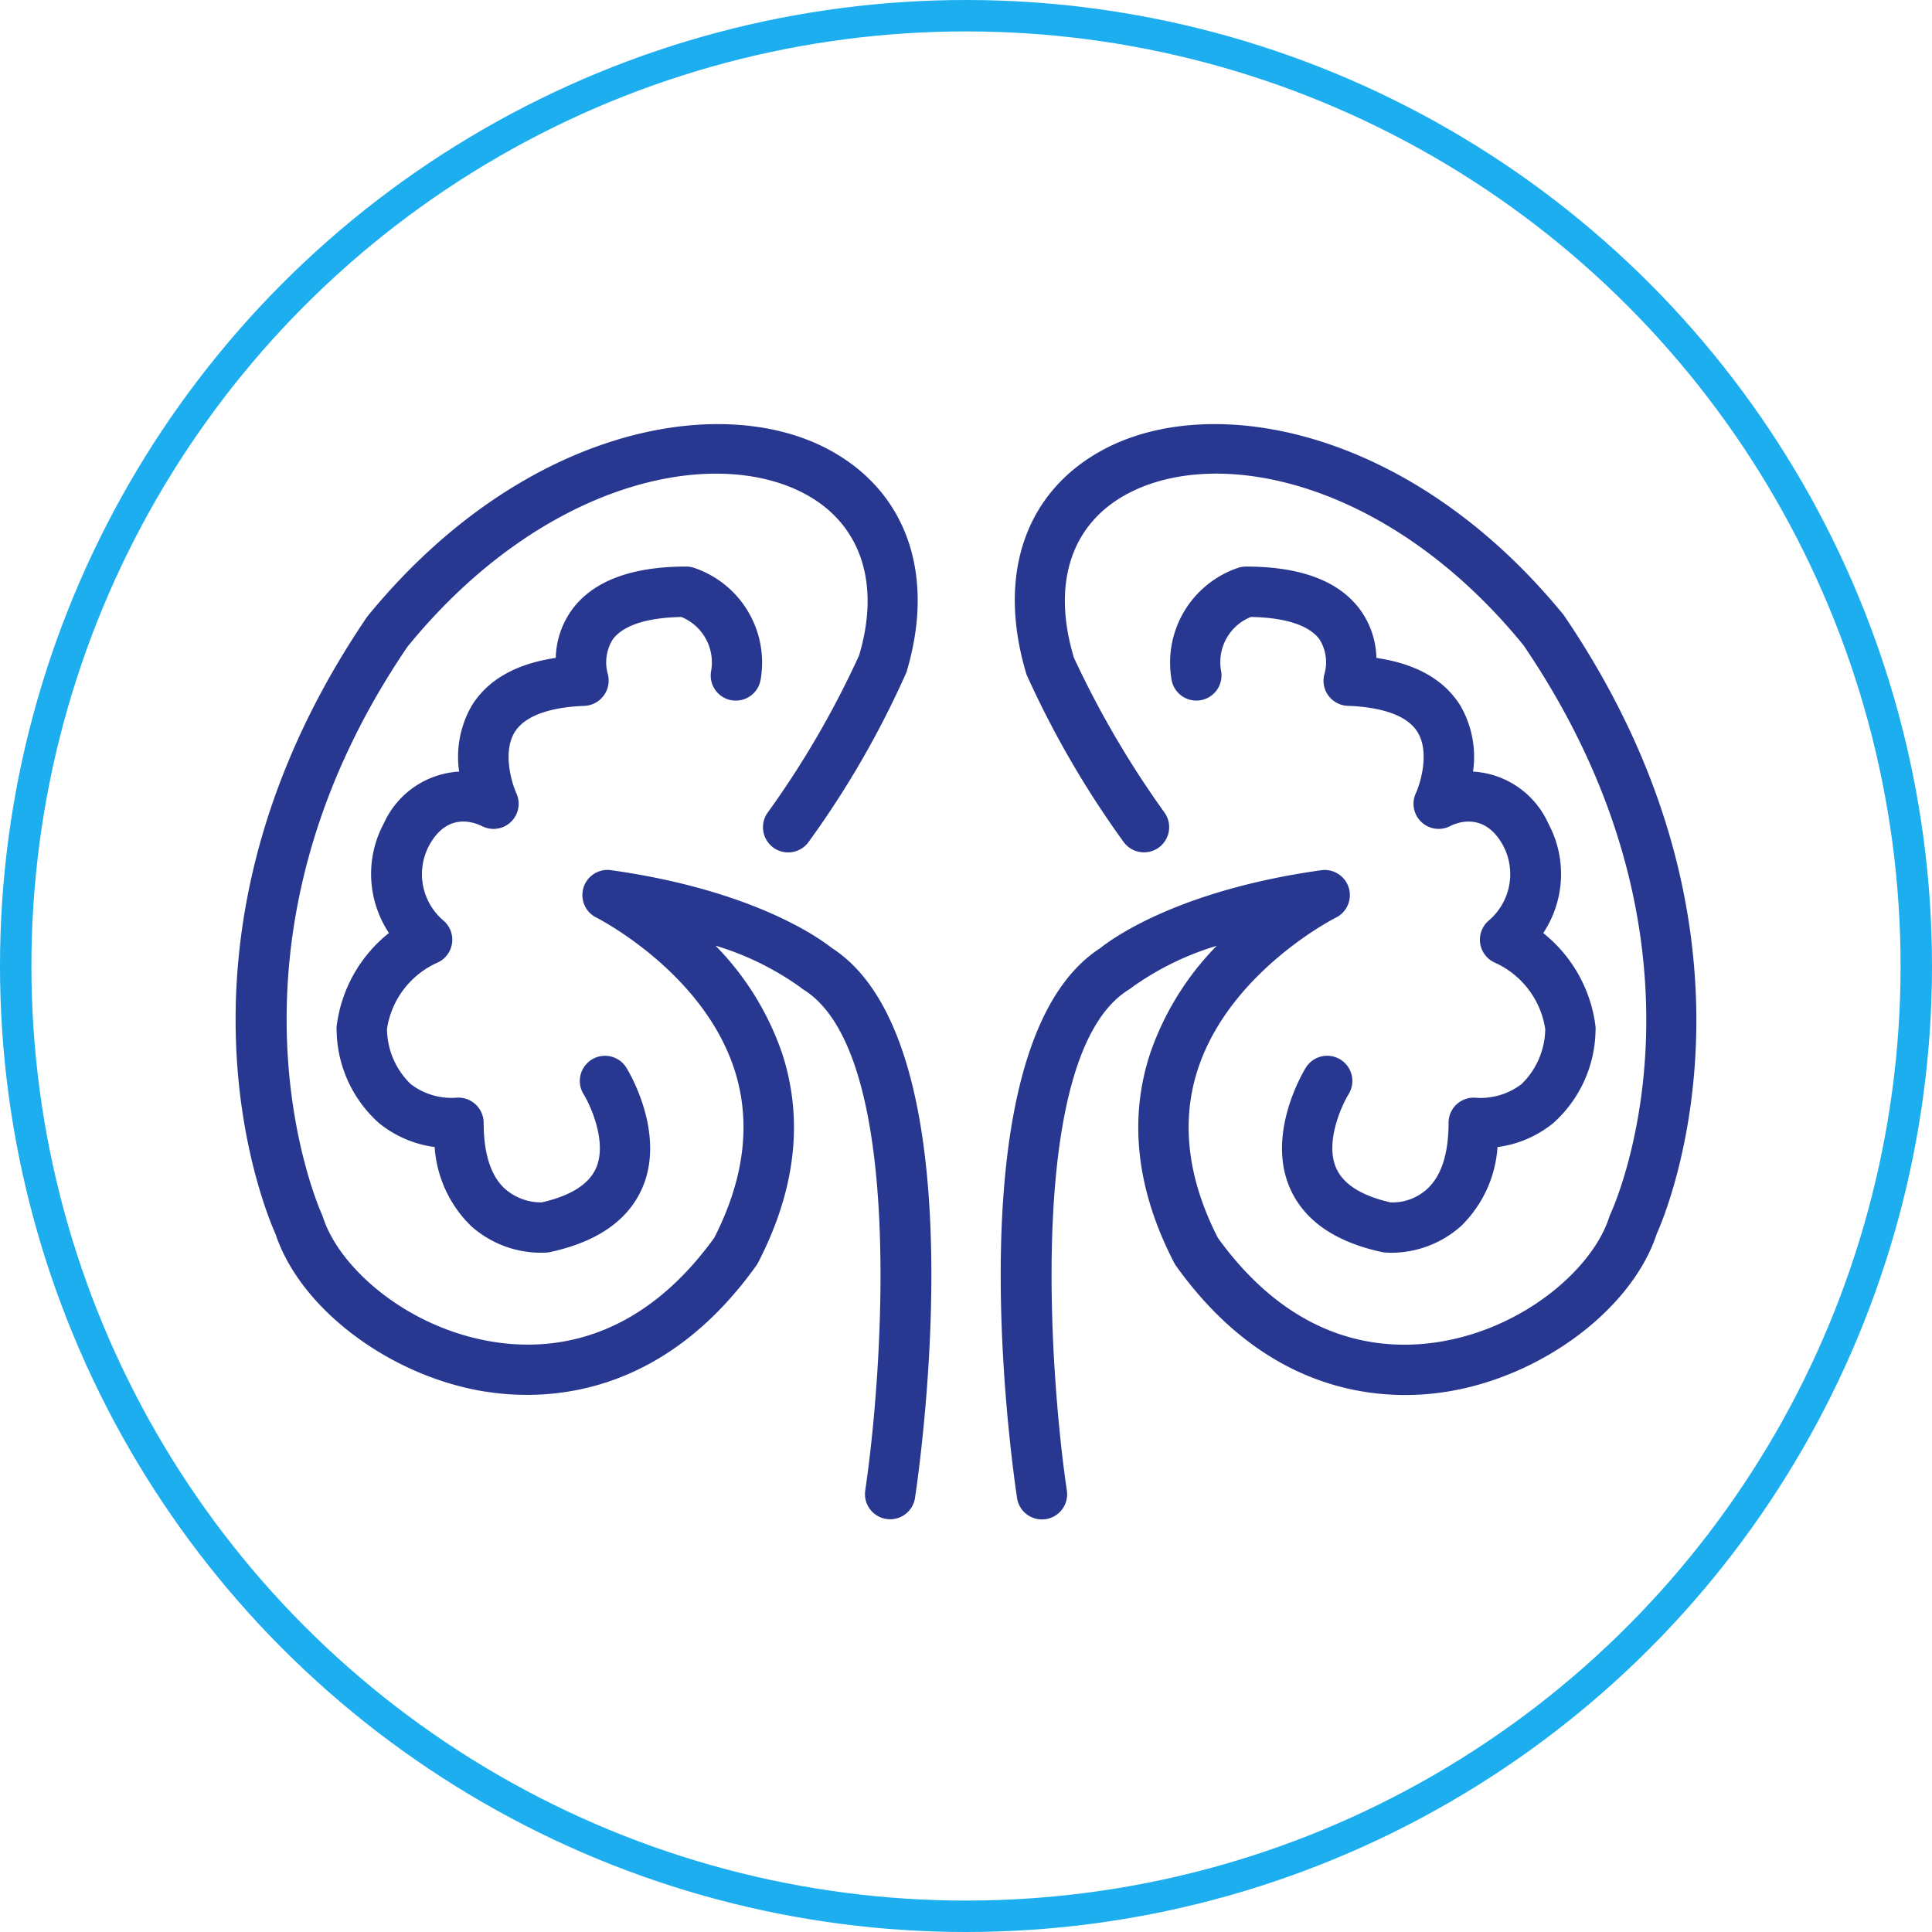
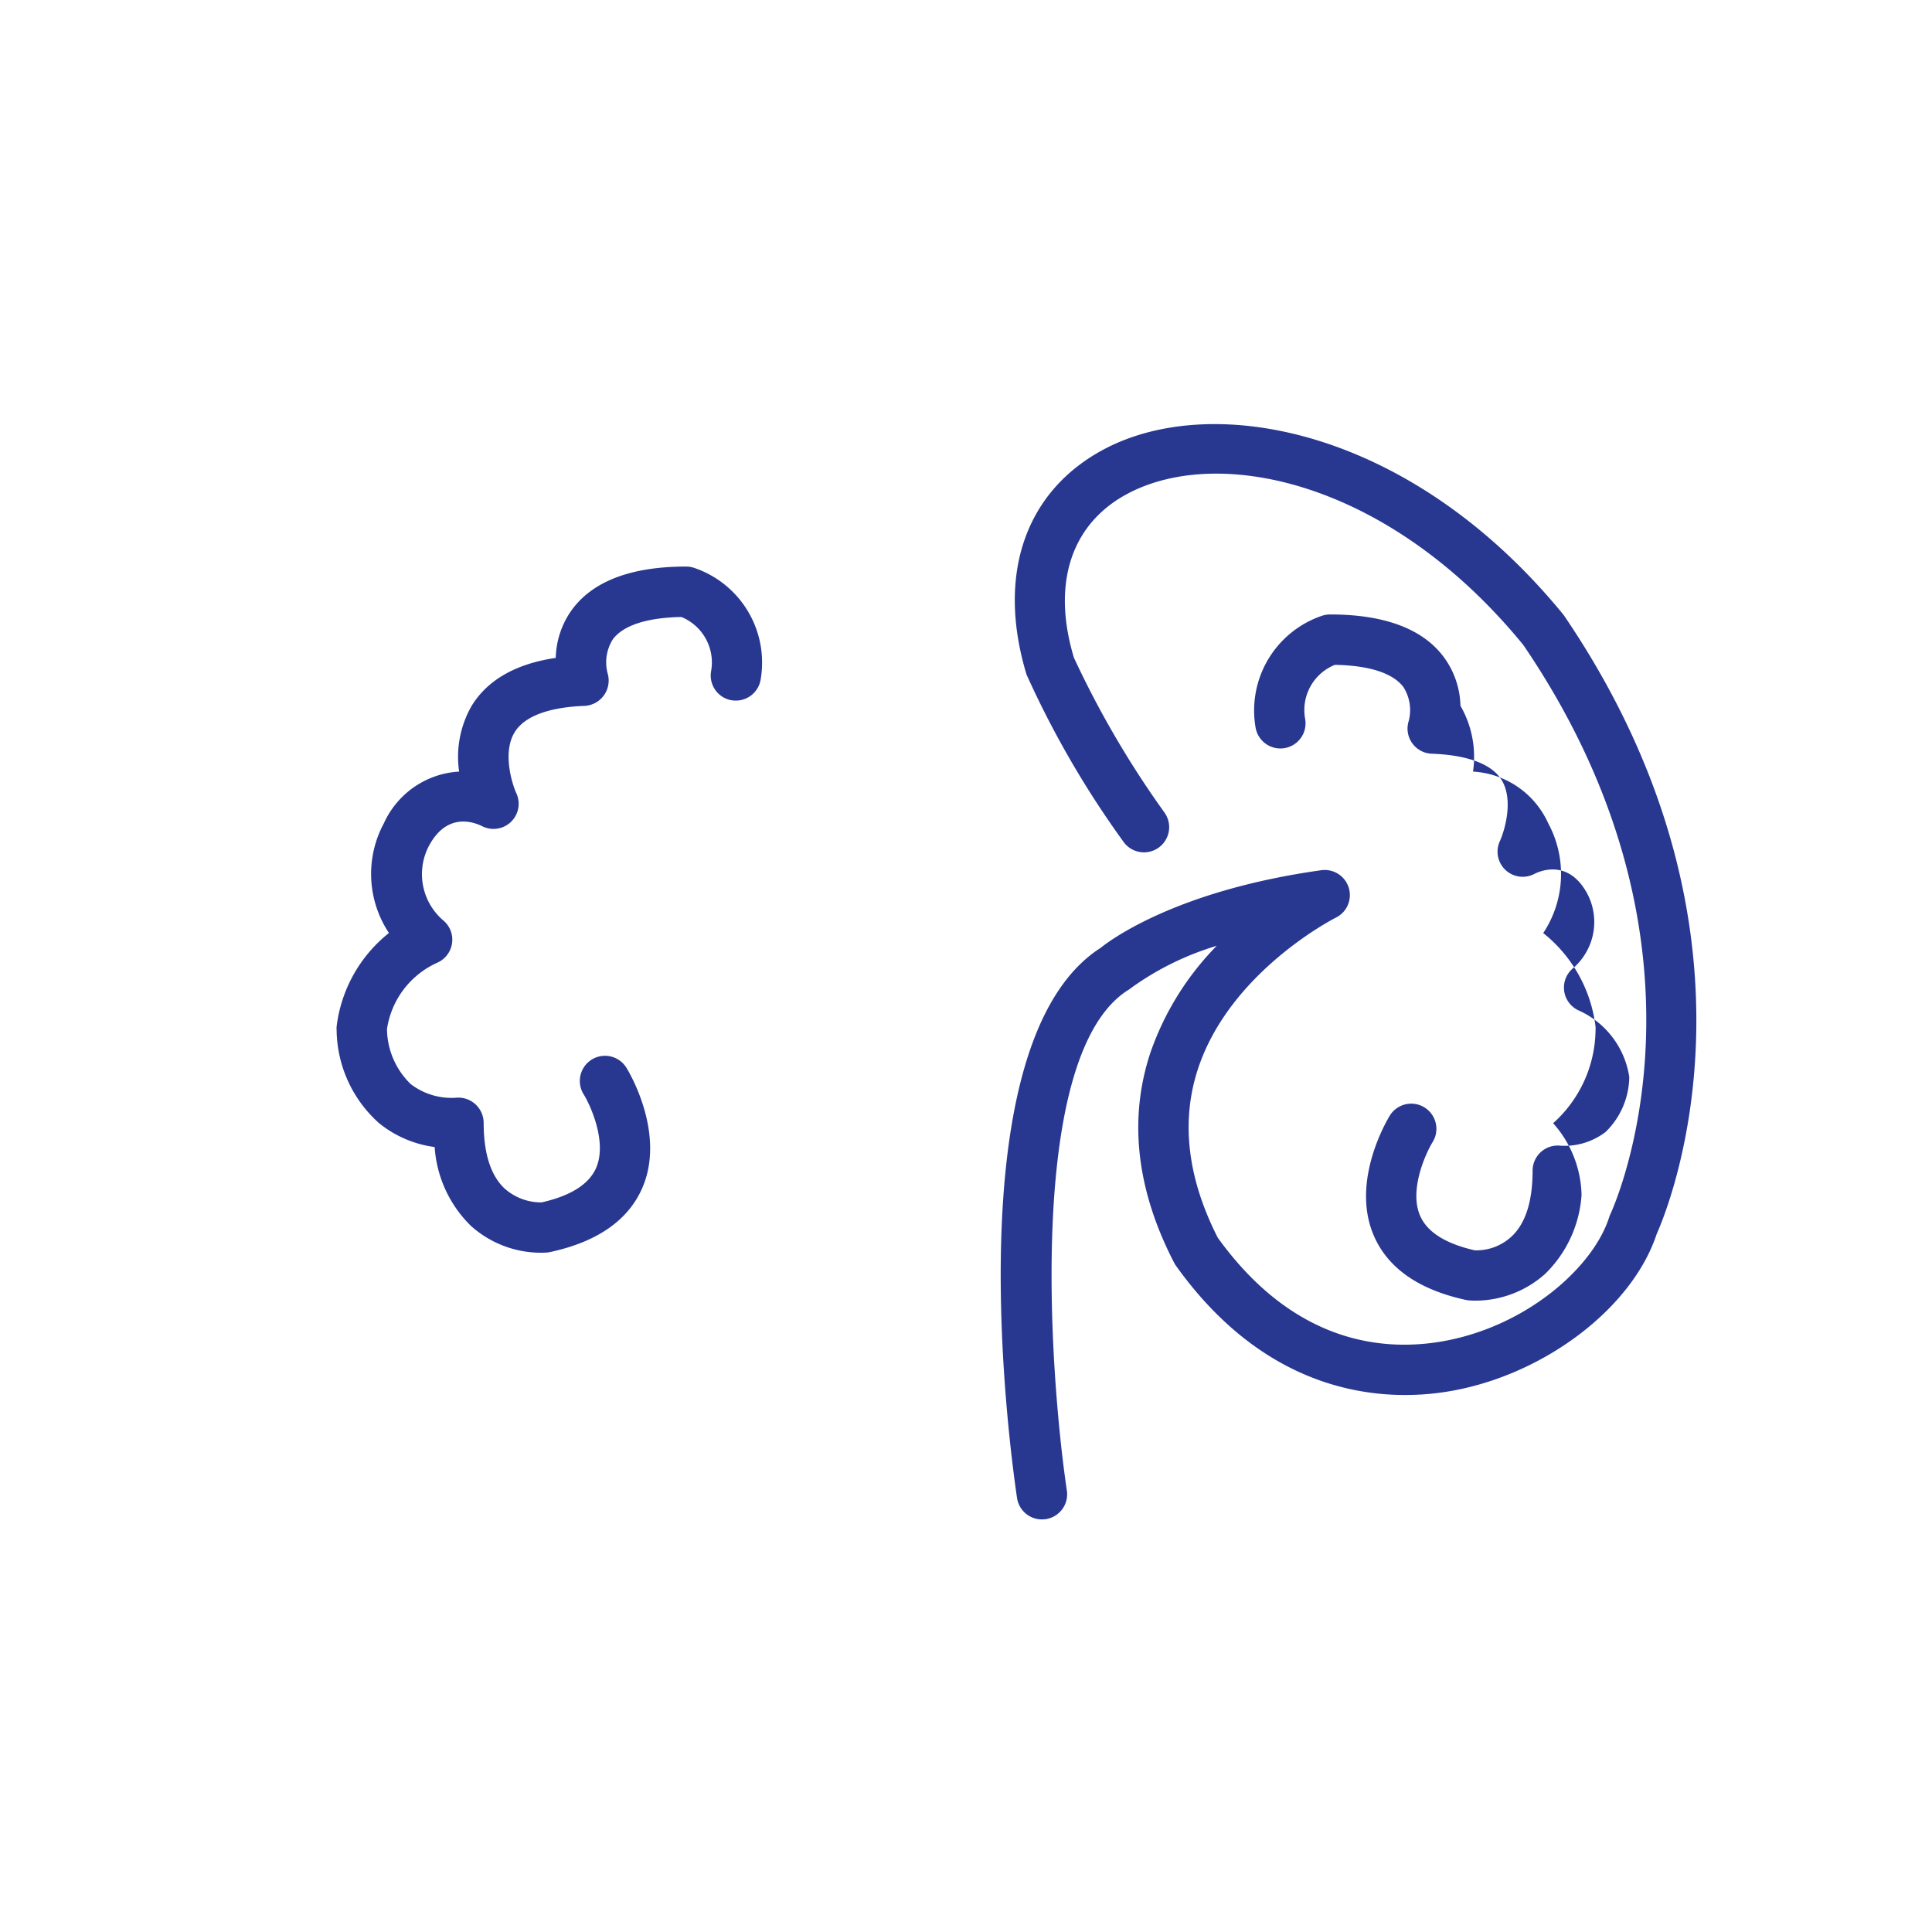
<svg xmlns="http://www.w3.org/2000/svg" id="_6-icon" data-name="6-icon" width="123" height="123" viewBox="0 0 123 123">
  <defs>
    <clipPath id="clip-path">
      <rect id="Rectangle_58" data-name="Rectangle 58" width="92.999" height="69.733" fill="#283891" />
    </clipPath>
  </defs>
  <g id="Ellipse_3" data-name="Ellipse 3" fill="none" stroke="#1daeef" stroke-width="2">
    <circle cx="61.5" cy="61.5" r="61.5" stroke="none" />
-     <circle cx="61.5" cy="61.5" r="60.5" fill="none" />
  </g>
  <g id="Group_5494" data-name="Group 5494" transform="translate(15 27)">
    <g id="Group_5493" data-name="Group 5493" transform="translate(0 0)" clip-path="url(#clip-path)">
      <path id="Path_3632" data-name="Path 3632" d="M36.981,1.6c-5,2.657-6.867,7.963-4.937,14.347A60.641,60.641,0,0,0,38.21,26.583a1.6,1.6,0,0,0,2.623-1.843,60.882,60.882,0,0,1-5.773-9.869c-1.423-4.727-.175-8.532,3.424-10.442,5.861-3.113,16.715-.755,25.194,9.643,13.11,19.269,5.85,35.547,5.536,36.228a1.522,1.522,0,0,0-.075.191c-1.027,3.227-5.377,7.082-10.88,7.949-3.794.59-9.3-.075-14.036-6.635-1.932-3.788-2.36-7.4-1.274-10.726,2.032-6.227,8.71-9.619,8.777-9.652a1.6,1.6,0,0,0-.936-3.022c-9.088,1.275-13.309,4.361-14.041,4.949-9.332,6-5.749,32.052-5.31,35.012a1.6,1.6,0,0,0,1.583,1.367,1.708,1.708,0,0,0,.239-.016A1.6,1.6,0,0,0,34.612,67.9C33.5,60.4,32.029,40.068,38.537,36.016a1.758,1.758,0,0,0,.2-.144,18.29,18.29,0,0,1,5.414-2.657,18.224,18.224,0,0,0-4.235,6.845c-1.383,4.212-.872,8.692,1.517,13.317a1.54,1.54,0,0,0,.12.2c6,8.4,13.353,8.638,17.209,8.031,6.086-.957,11.826-5.267,13.4-10.046.721-1.61,7.957-19.018-5.916-39.4C56.6.328,43.975-2.11,36.981,1.6" transform="translate(18.31 0)" fill="#283891" />
-       <path id="Path_3633" data-name="Path 3633" d="M55.619,14.525c-1.014-1.65-2.809-2.673-5.35-3.049a5.441,5.441,0,0,0-1.035-3.067c-1.335-1.823-3.78-2.748-7.265-2.748a1.6,1.6,0,0,0-.527.088,6.367,6.367,0,0,0-4.217,7.106,1.6,1.6,0,1,0,3.16-.527,3.1,3.1,0,0,1,1.891-3.459c2.19.04,3.693.527,4.36,1.413a2.731,2.731,0,0,1,.34,2.16,1.6,1.6,0,0,0,1.471,2.085c1.588.058,3.647.394,4.437,1.666s.192,3.24-.1,3.887a1.6,1.6,0,0,0,2.189,2.1c.357-.183,2.2-.984,3.4,1.315a3.881,3.881,0,0,1-.949,4.7,1.6,1.6,0,0,0,.4,2.69,5.545,5.545,0,0,1,3.193,4.224,4.97,4.97,0,0,1-1.508,3.5,4.308,4.308,0,0,1-2.857.875,1.6,1.6,0,0,0-1.79,1.591c0,1.948-.449,3.357-1.336,4.185a3.283,3.283,0,0,1-2.346.883c-1.865-.423-3.036-1.166-3.483-2.211-.7-1.626.344-3.929.8-4.679a1.6,1.6,0,0,0-2.724-1.689c-.1.165-2.517,4.111-1.035,7.609.886,2.089,2.866,3.479,5.888,4.131q.1.019.192.029c.054,0,.189.014.386.014a6.678,6.678,0,0,0,4.453-1.7,7.732,7.732,0,0,0,2.322-5.028A7.082,7.082,0,0,0,61.519,41.1a8.07,8.07,0,0,0,2.7-5.9,1.483,1.483,0,0,0,0-.253,9,9,0,0,0-3.33-5.953,6.791,6.791,0,0,0,.322-6.98,5.607,5.607,0,0,0-4.792-3.3,6.5,6.5,0,0,0-.8-4.19" transform="translate(22.36 3.409)" fill="#283891" />
-       <path id="Path_3634" data-name="Path 3634" d="M15.943,61.6c3.852.606,11.21.367,17.209-8.032a1.41,1.41,0,0,0,.119-.2c2.391-4.624,2.9-9.1,1.519-13.317a18.212,18.212,0,0,0-4.235-6.845,18.292,18.292,0,0,1,5.4,2.649,1.743,1.743,0,0,0,.205.152c6.5,4.049,5.039,24.385,3.926,31.879a1.6,1.6,0,0,0,1.349,1.82,1.5,1.5,0,0,0,.239.018,1.6,1.6,0,0,0,1.581-1.367c.441-2.961,4.023-29.017-5.308-35.012C37.216,32.766,33,29.68,23.909,28.4a1.6,1.6,0,0,0-.936,3.02c.067.034,6.746,3.427,8.777,9.654,1.086,3.33.657,6.938-1.274,10.724-4.735,6.561-10.247,7.23-14.036,6.635-5.5-.865-9.852-4.72-10.88-7.947a1.649,1.649,0,0,0-.075-.192c-.079-.167-7.624-16.885,5.453-36.116C19.5,3.675,30.35,1.315,36.216,4.428c3.6,1.912,4.847,5.719,3.477,10.3a58.852,58.852,0,0,1-5.826,10.016,1.6,1.6,0,0,0,2.623,1.843A59.316,59.316,0,0,0,42.709,15.8c1.876-6.235.011-11.543-4.99-14.2C30.728-2.114,18.1.326,8.372,12.268-5.421,32.544,1.818,49.951,2.538,51.556c1.578,4.781,7.319,9.09,13.4,10.048" transform="translate(0 0)" fill="#283891" />
+       <path id="Path_3633" data-name="Path 3633" d="M55.619,14.525a5.441,5.441,0,0,0-1.035-3.067c-1.335-1.823-3.78-2.748-7.265-2.748a1.6,1.6,0,0,0-.527.088,6.367,6.367,0,0,0-4.217,7.106,1.6,1.6,0,1,0,3.16-.527,3.1,3.1,0,0,1,1.891-3.459c2.19.04,3.693.527,4.36,1.413a2.731,2.731,0,0,1,.34,2.16,1.6,1.6,0,0,0,1.471,2.085c1.588.058,3.647.394,4.437,1.666s.192,3.24-.1,3.887a1.6,1.6,0,0,0,2.189,2.1c.357-.183,2.2-.984,3.4,1.315a3.881,3.881,0,0,1-.949,4.7,1.6,1.6,0,0,0,.4,2.69,5.545,5.545,0,0,1,3.193,4.224,4.97,4.97,0,0,1-1.508,3.5,4.308,4.308,0,0,1-2.857.875,1.6,1.6,0,0,0-1.79,1.591c0,1.948-.449,3.357-1.336,4.185a3.283,3.283,0,0,1-2.346.883c-1.865-.423-3.036-1.166-3.483-2.211-.7-1.626.344-3.929.8-4.679a1.6,1.6,0,0,0-2.724-1.689c-.1.165-2.517,4.111-1.035,7.609.886,2.089,2.866,3.479,5.888,4.131q.1.019.192.029c.054,0,.189.014.386.014a6.678,6.678,0,0,0,4.453-1.7,7.732,7.732,0,0,0,2.322-5.028A7.082,7.082,0,0,0,61.519,41.1a8.07,8.07,0,0,0,2.7-5.9,1.483,1.483,0,0,0,0-.253,9,9,0,0,0-3.33-5.953,6.791,6.791,0,0,0,.322-6.98,5.607,5.607,0,0,0-4.792-3.3,6.5,6.5,0,0,0-.8-4.19" transform="translate(22.36 3.409)" fill="#283891" />
      <path id="Path_3635" data-name="Path 3635" d="M29.166,14.172a1.6,1.6,0,0,0,1.844-1.317,6.365,6.365,0,0,0-4.219-7.106,1.6,1.6,0,0,0-.527-.088c-3.485,0-5.928.925-7.265,2.746a5.443,5.443,0,0,0-1.033,3.068c-2.541.377-4.337,1.4-5.352,3.049a6.517,6.517,0,0,0-.8,4.19,5.608,5.608,0,0,0-4.792,3.294,6.793,6.793,0,0,0,.324,6.981,8.993,8.993,0,0,0-3.331,5.953,1.669,1.669,0,0,0,0,.253,8.059,8.059,0,0,0,2.7,5.9,7.087,7.087,0,0,0,3.541,1.521,7.728,7.728,0,0,0,2.32,5.03,6.679,6.679,0,0,0,4.454,1.7c.2,0,.332-.01.385-.014a1.576,1.576,0,0,0,.194-.03c3.02-.651,5-2.041,5.887-4.129,1.482-3.5-.931-7.444-1.035-7.609a1.6,1.6,0,1,0-2.721,1.692c.429.691,1.5,3.028.806,4.666-.445,1.05-1.617,1.8-3.483,2.219a3.5,3.5,0,0,1-2.351-.881c-.886-.828-1.336-2.237-1.336-4.185A1.612,1.612,0,0,0,11.6,39.479a4.272,4.272,0,0,1-2.871-.873,4.955,4.955,0,0,1-1.508-3.5,5.523,5.523,0,0,1,3.192-4.22,1.6,1.6,0,0,0,.4-2.69,3.876,3.876,0,0,1-.949-4.7c1.112-2.136,2.756-1.625,3.4-1.314a1.6,1.6,0,0,0,2.192-2.091c-.295-.654-.888-2.628-.1-3.894s2.849-1.609,4.437-1.666a1.614,1.614,0,0,0,1.476-2.067,2.742,2.742,0,0,1,.336-2.178c.665-.886,2.17-1.373,4.36-1.415a3.129,3.129,0,0,1,1.889,3.461,1.6,1.6,0,0,0,1.317,1.844" transform="translate(2.416 3.409)" fill="#283891" />
    </g>
  </g>
</svg>